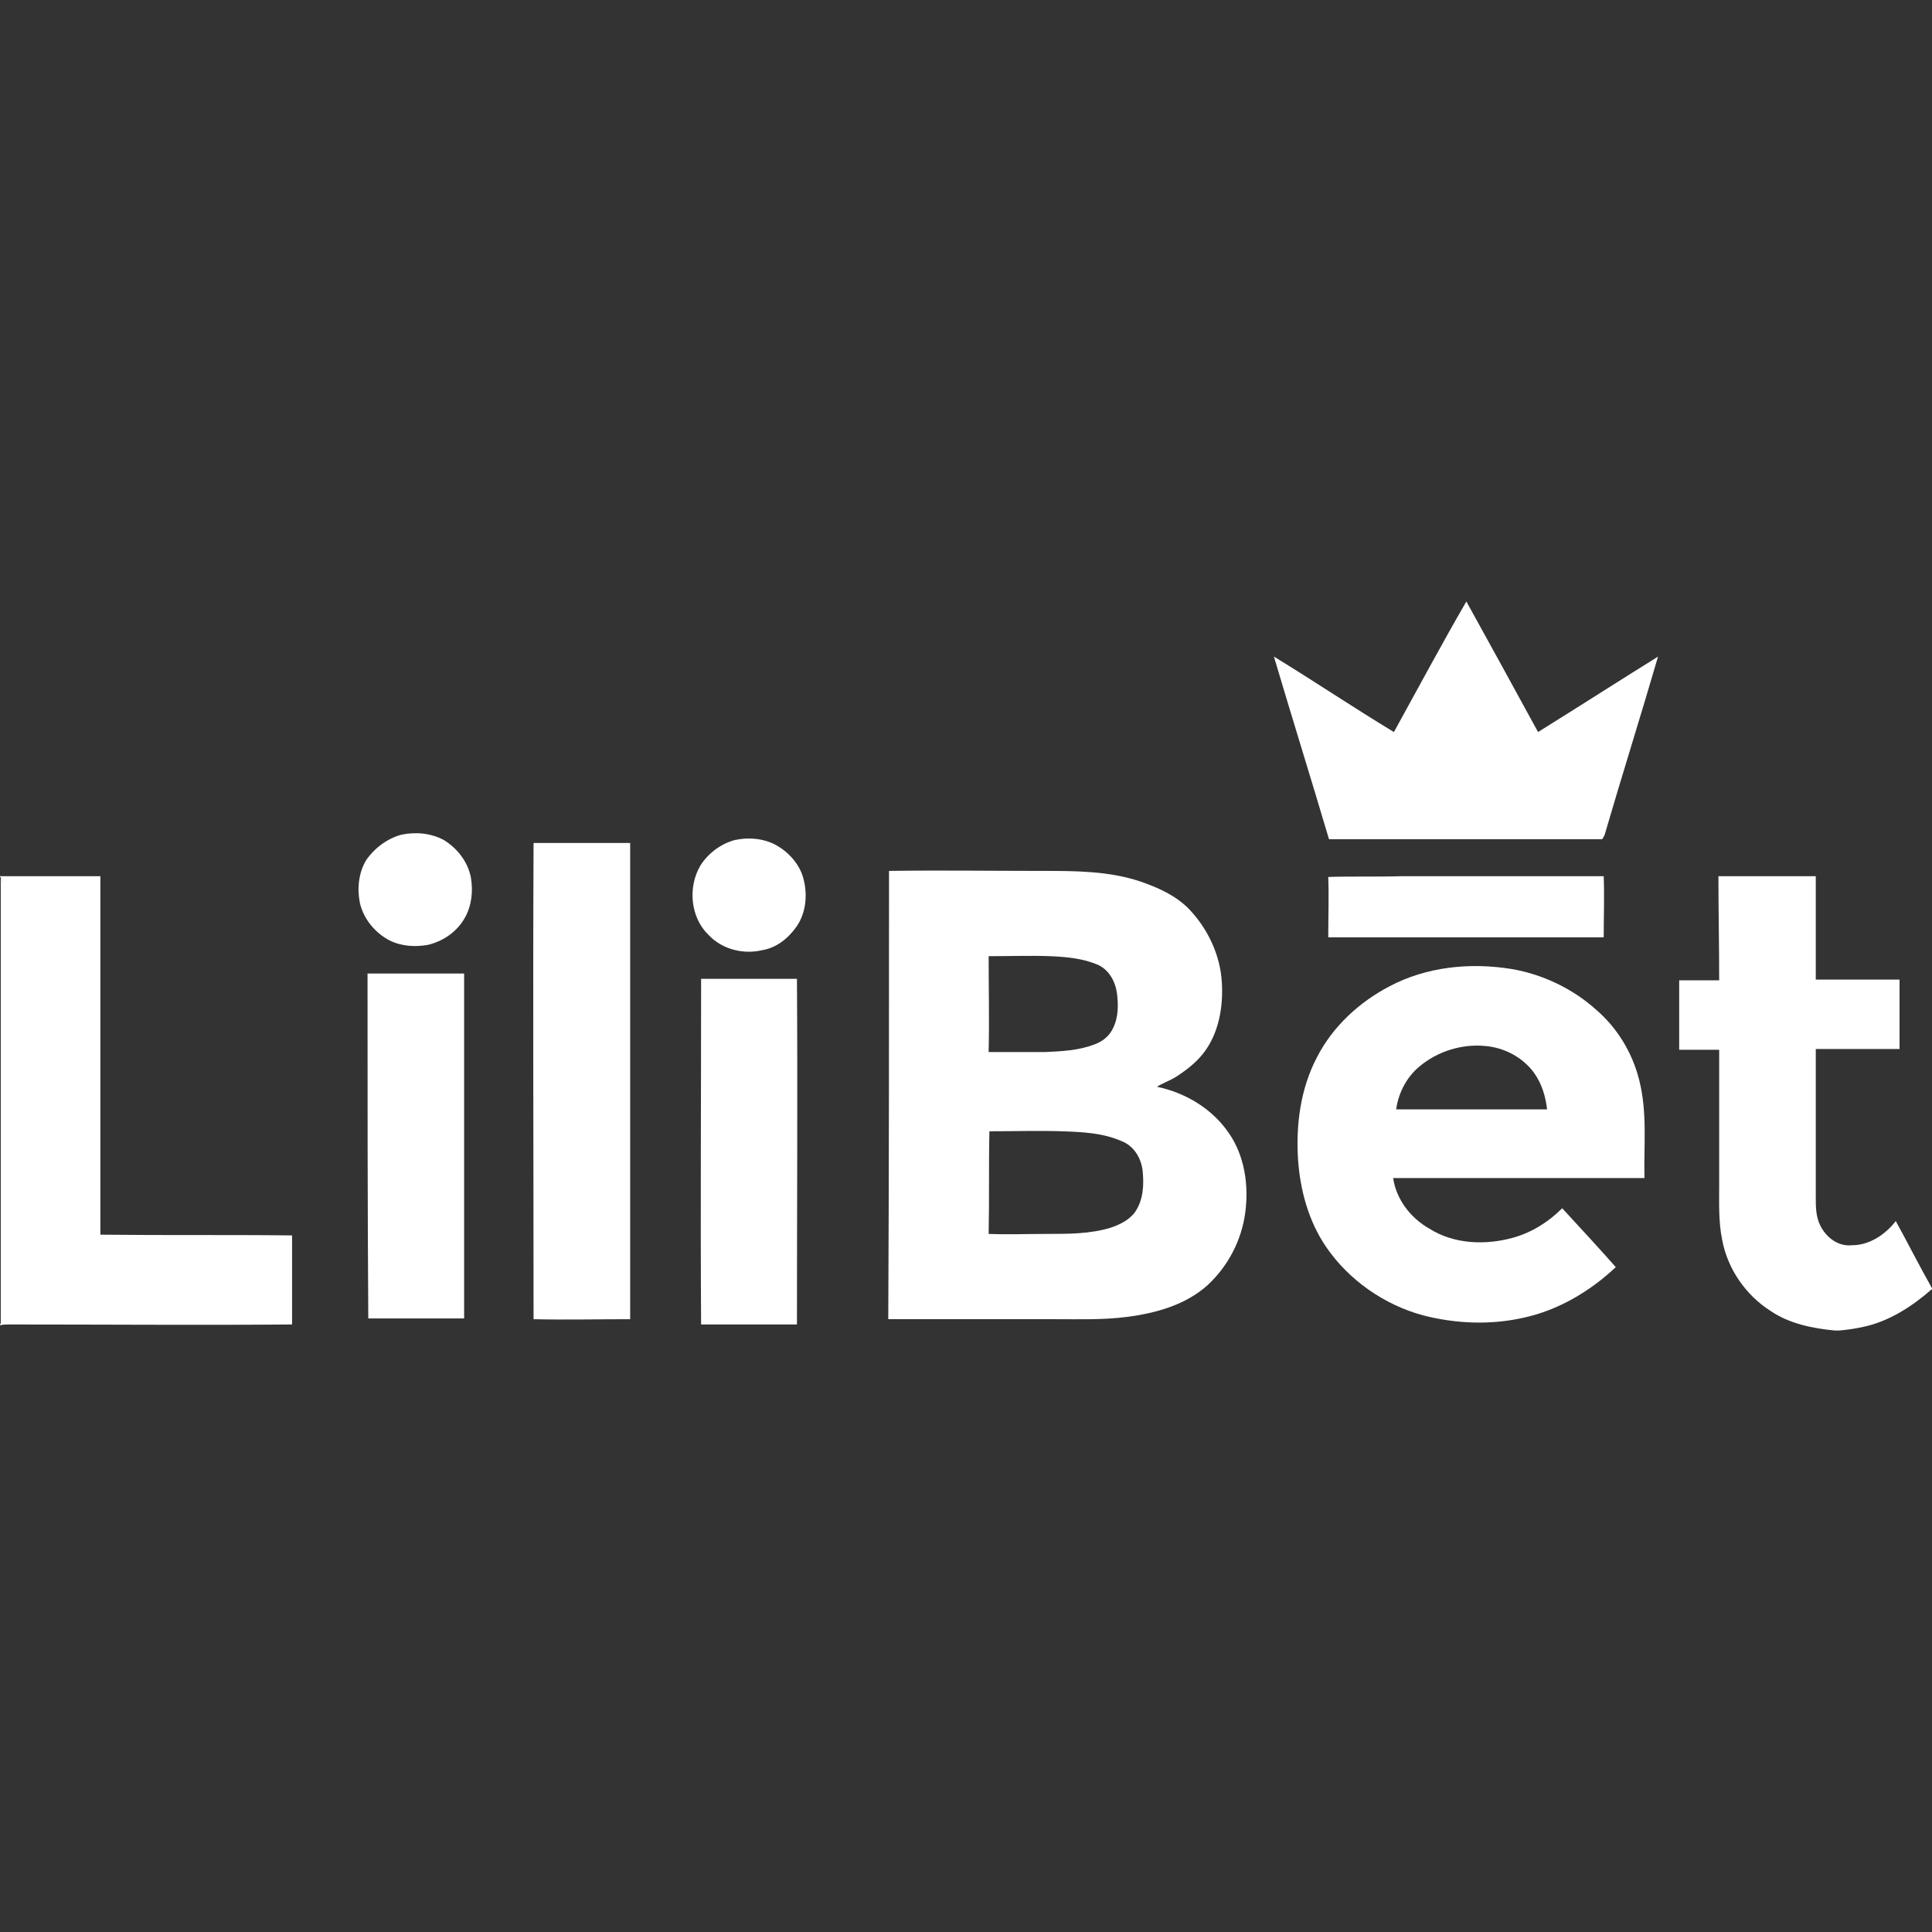
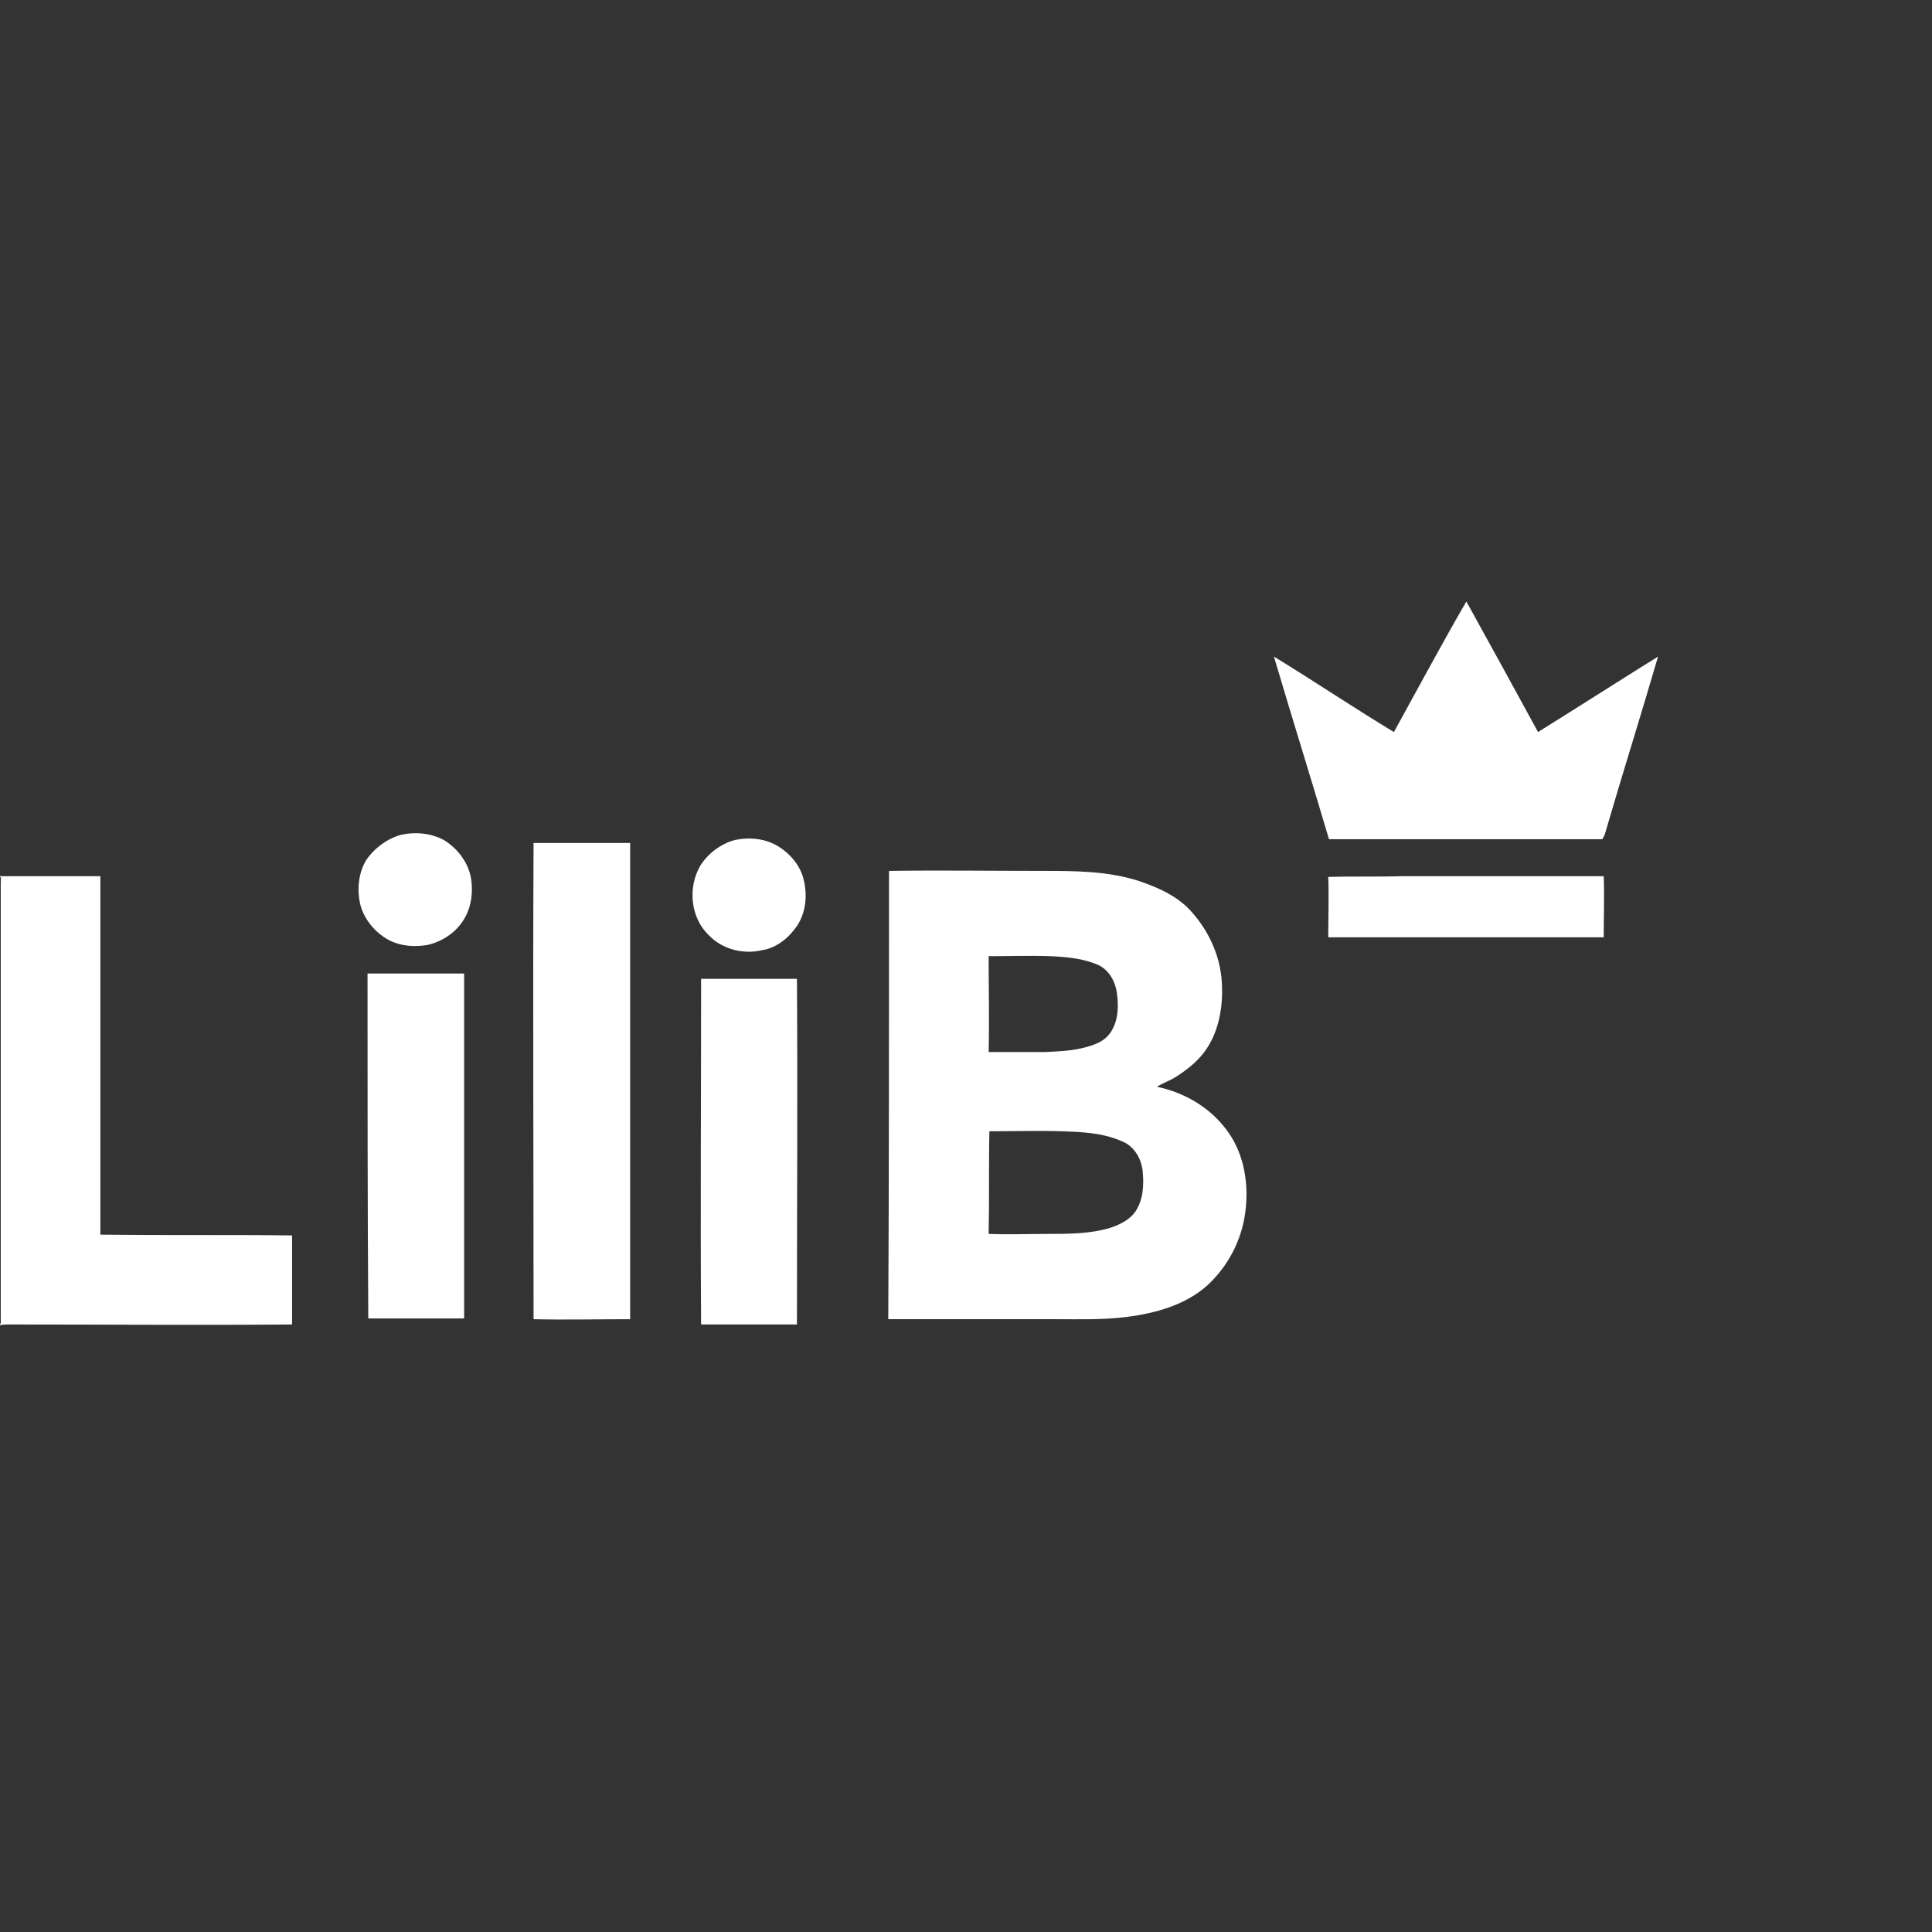
<svg xmlns="http://www.w3.org/2000/svg" height="810" id="Layer_1" style="enable-background:new 0 0 256 256;" version="1.1" viewBox="0 0 256 256" width="810" x="0px" xml:space="preserve" y="0px">
  <rect x="0" y="0" width="256" height="256" fill="#333333" stroke="none" />
  <desc>schwesterseiten.com - Deutschlands führender Index für Casino-Schwesterseite</desc>
  <title>Lilibet Casino auf https://schwesterseiten.com/ja-lilibet-com/</title>
  <style type="text/css">.st0{fill:#FFFFFF;}</style>
  <g>
    <g>
      <path class="st0" d="M184.7,97c3.2-5.8,6.3-11.6,9.6-17.3c3.2,5.8,6.4,11.6,9.5,17.3c5.3-3.3,10.6-6.7,15.9-10 c-2.3,7.9-4.8,15.8-7.1,23.7c-0.1,0.1-0.2,0.4-0.3,0.5c-12.1,0-24.1,0-36.2,0c-2.4-8.1-4.9-16.1-7.3-24.2 C174.2,90.3,179.4,93.8,184.7,97z" />
      <path class="st0" d="M53.2,110.6c1.9-0.4,3.9-0.2,5.6,0.7c1.8,1.1,3.2,2.9,3.6,5c0.3,1.8,0.1,3.7-0.8,5.3c-1,1.8-2.8,3.1-4.9,3.6 c-1.7,0.3-3.5,0.2-5.1-0.6c-1.9-1-3.4-2.8-3.9-4.9c-0.4-1.9-0.2-4,0.8-5.7C49.6,112.4,51.3,111.1,53.2,110.6z" />
      <path class="st0" d="M97.4,111.3c1.9-0.4,4.1-0.2,5.8,0.9c1.6,1,2.9,2.6,3.3,4.4c0.5,2,0.3,4.3-0.9,6.1c-1.1,1.6-2.7,2.9-4.6,3.2 c-2.5,0.6-5.3-0.1-7.1-2c-2.4-2.3-2.8-6.3-1.1-9.2C93.8,113.1,95.5,111.8,97.4,111.3z" />
      <path class="st0" d="M70.7,111.7c4.3,0,8.5,0,12.8,0c0,21,0,42,0,63.1c-4.3,0-8.5,0.1-12.8,0C70.7,153.7,70.6,132.7,70.7,111.7z" />
      <g>
        <path class="st0" d="M117.8,115.4c6.8-0.1,13.5,0,20.3,0c4.4,0,8.8,0,13,1.4c2.3,0.8,4.6,1.8,6.4,3.6c2.5,2.6,4.2,6.1,4.4,9.8 c0.2,3.2-0.4,6.7-2.4,9.3c-1,1.3-2.3,2.3-3.7,3.2c-0.8,0.5-1.7,0.8-2.5,1.3c3.8,0.8,7.3,2.9,9.5,6.1c2.1,3,2.7,6.9,2.2,10.6 c-0.5,3.7-2.3,7.1-5,9.6c-2.9,2.6-6.8,3.7-10.7,4.2c-3.1,0.4-6.2,0.3-9.3,0.3c-7.4,0-14.8,0-22.3,0 C117.8,154.9,117.8,135.2,117.8,115.4z M131,139.4c2.5,0,5,0,7.5,0c2.2-0.1,4.4-0.2,6.5-1c1.1-0.4,2-1.1,2.5-2.2 c0.7-1.4,0.7-3.1,0.5-4.6c-0.2-1.5-1-3-2.4-3.7c-2-0.9-4.2-1.1-6.4-1.2c-2.7-0.1-5.5,0-8.2,0C131,130.8,131.1,135.1,131,139.4z M131,163.5c2.6,0.1,5.2,0,7.8,0c2.8,0,5.6,0,8.3-0.8c1.2-0.4,2.5-1,3.3-2.1c1.1-1.6,1.2-3.6,1-5.5c-0.2-1.7-1.2-3.3-2.8-3.9 c-2.5-1.1-5.2-1.2-7.8-1.3c-3.2-0.1-6.5,0-9.7,0C131,154.4,131.1,158.9,131,163.5z" />
      </g>
      <path class="st0" d="M0,116.1c4.4,0,8.9,0,13.3,0c0,15.8,0,31.7,0,47.5c8.5,0.1,16.9,0,25.4,0.1c0,3.9,0,7.8,0,11.8 c-12.5,0.1-25,0-37.5,0c-0.4,0-0.8,0-1.2,0.1v-0.1c0.5-0.8,0.2-1.7,0.2-2.6c0-18.6,0-37.2,0-55.8C0.3,116.7,0.2,116.4,0,116.1z" />
      <path class="st0" d="M176,116.2c3.2-0.1,6.5,0,9.7-0.1c8.9,0,17.8,0,26.8,0c0.1,2.7,0,5.4,0,8.1c-12.2,0-24.3,0-36.5,0 C176,121.5,176.1,118.9,176,116.2z" />
-       <path class="st0" d="M227.7,116.1c4.3,0,8.6,0,12.9,0c0,4.6,0,9.1,0,13.7c3.7,0,7.4,0,11.1,0c0,3.1,0,6.1,0,9.2 c-3.7,0-7.4,0-11.1,0c0,6.5,0,13.1,0,19.6c0,1.3,0,2.6,0.6,3.8c0.8,1.6,2.4,2.8,4.2,2.6c2.3,0,4.4-1.4,5.8-3.2 c1.6,2.9,3.1,5.9,4.8,8.9v0.1c-2.5,2.2-5.4,4.1-8.6,4.9c-1.2,0.3-2.5,0.5-3.7,0.6h-0.6c-3-0.3-6-0.9-8.5-2.6 c-3.3-2.1-5.7-5.6-6.4-9.4c-0.5-2.4-0.4-4.9-0.4-7.3c0-6,0-12,0-17.9c-1.8,0-3.6,0-5.3,0c0-3.1,0-6.1,0-9.2c1.8,0,3.6,0,5.3,0 C227.8,125.2,227.7,120.6,227.7,116.1z" />
      <g>
-         <path class="st0" d="M184.1,130.7c4.9-2.6,10.7-3.2,16.2-2.3c4.1,0.7,8.1,2.6,11.2,5.4c2.8,2.4,4.8,5.7,5.7,9.3 c1.1,4.3,0.6,8.7,0.7,13c-11.1,0-22.2,0-33.3,0c0.4,2.8,2.3,5.3,4.8,6.7c3.3,2.1,7.5,2.2,11.1,1.2c2.5-0.7,4.7-2.1,6.5-3.9 c2.4,2.6,4.8,5.2,7.1,7.8c-3.4,3.2-7.6,5.7-12.2,6.7c-4.4,1-9,0.8-13.3-0.3c-5.2-1.4-9.9-4.7-12.9-9.1c-2.3-3.4-3.4-7.4-3.7-11.5 c-0.3-4.6,0.3-9.4,2.5-13.6C176.6,136,180.1,132.8,184.1,130.7z M188.1,141.3c-1.7,1.4-2.8,3.5-3.1,5.7c6.7,0,13.4,0,20,0 c-0.2-1.7-0.7-3.4-1.7-4.8c-1.5-2.1-4-3.4-6.5-3.6C193.7,138.3,190.5,139.3,188.1,141.3z" />
-       </g>
+         </g>
      <path class="st0" d="M48.7,129c4.3,0,8.5,0,12.8,0c0,15.2,0,30.5,0,45.7c-4.2,0-8.5,0-12.7,0C48.7,159.5,48.7,144.3,48.7,129z" />
      <path class="st0" d="M92.9,129.7c4.2,0,8.5,0,12.7,0c0.1,15.3,0,30.5,0,45.8c-4.2,0-8.5,0-12.7,0c-0.1-14.9,0-29.8,0-44.6 C92.9,130.4,92.9,130.1,92.9,129.7z" />
    </g>
    <g>
      <path class="st0" d="M0,116.1L0,116.1c0.2,0.3,0.3,0.7,0.3,1c0,18.6,0,37.2,0,55.8c0,0.9,0.2,1.8-0.2,2.6V116.1z" />
    </g>
  </g>
</svg>